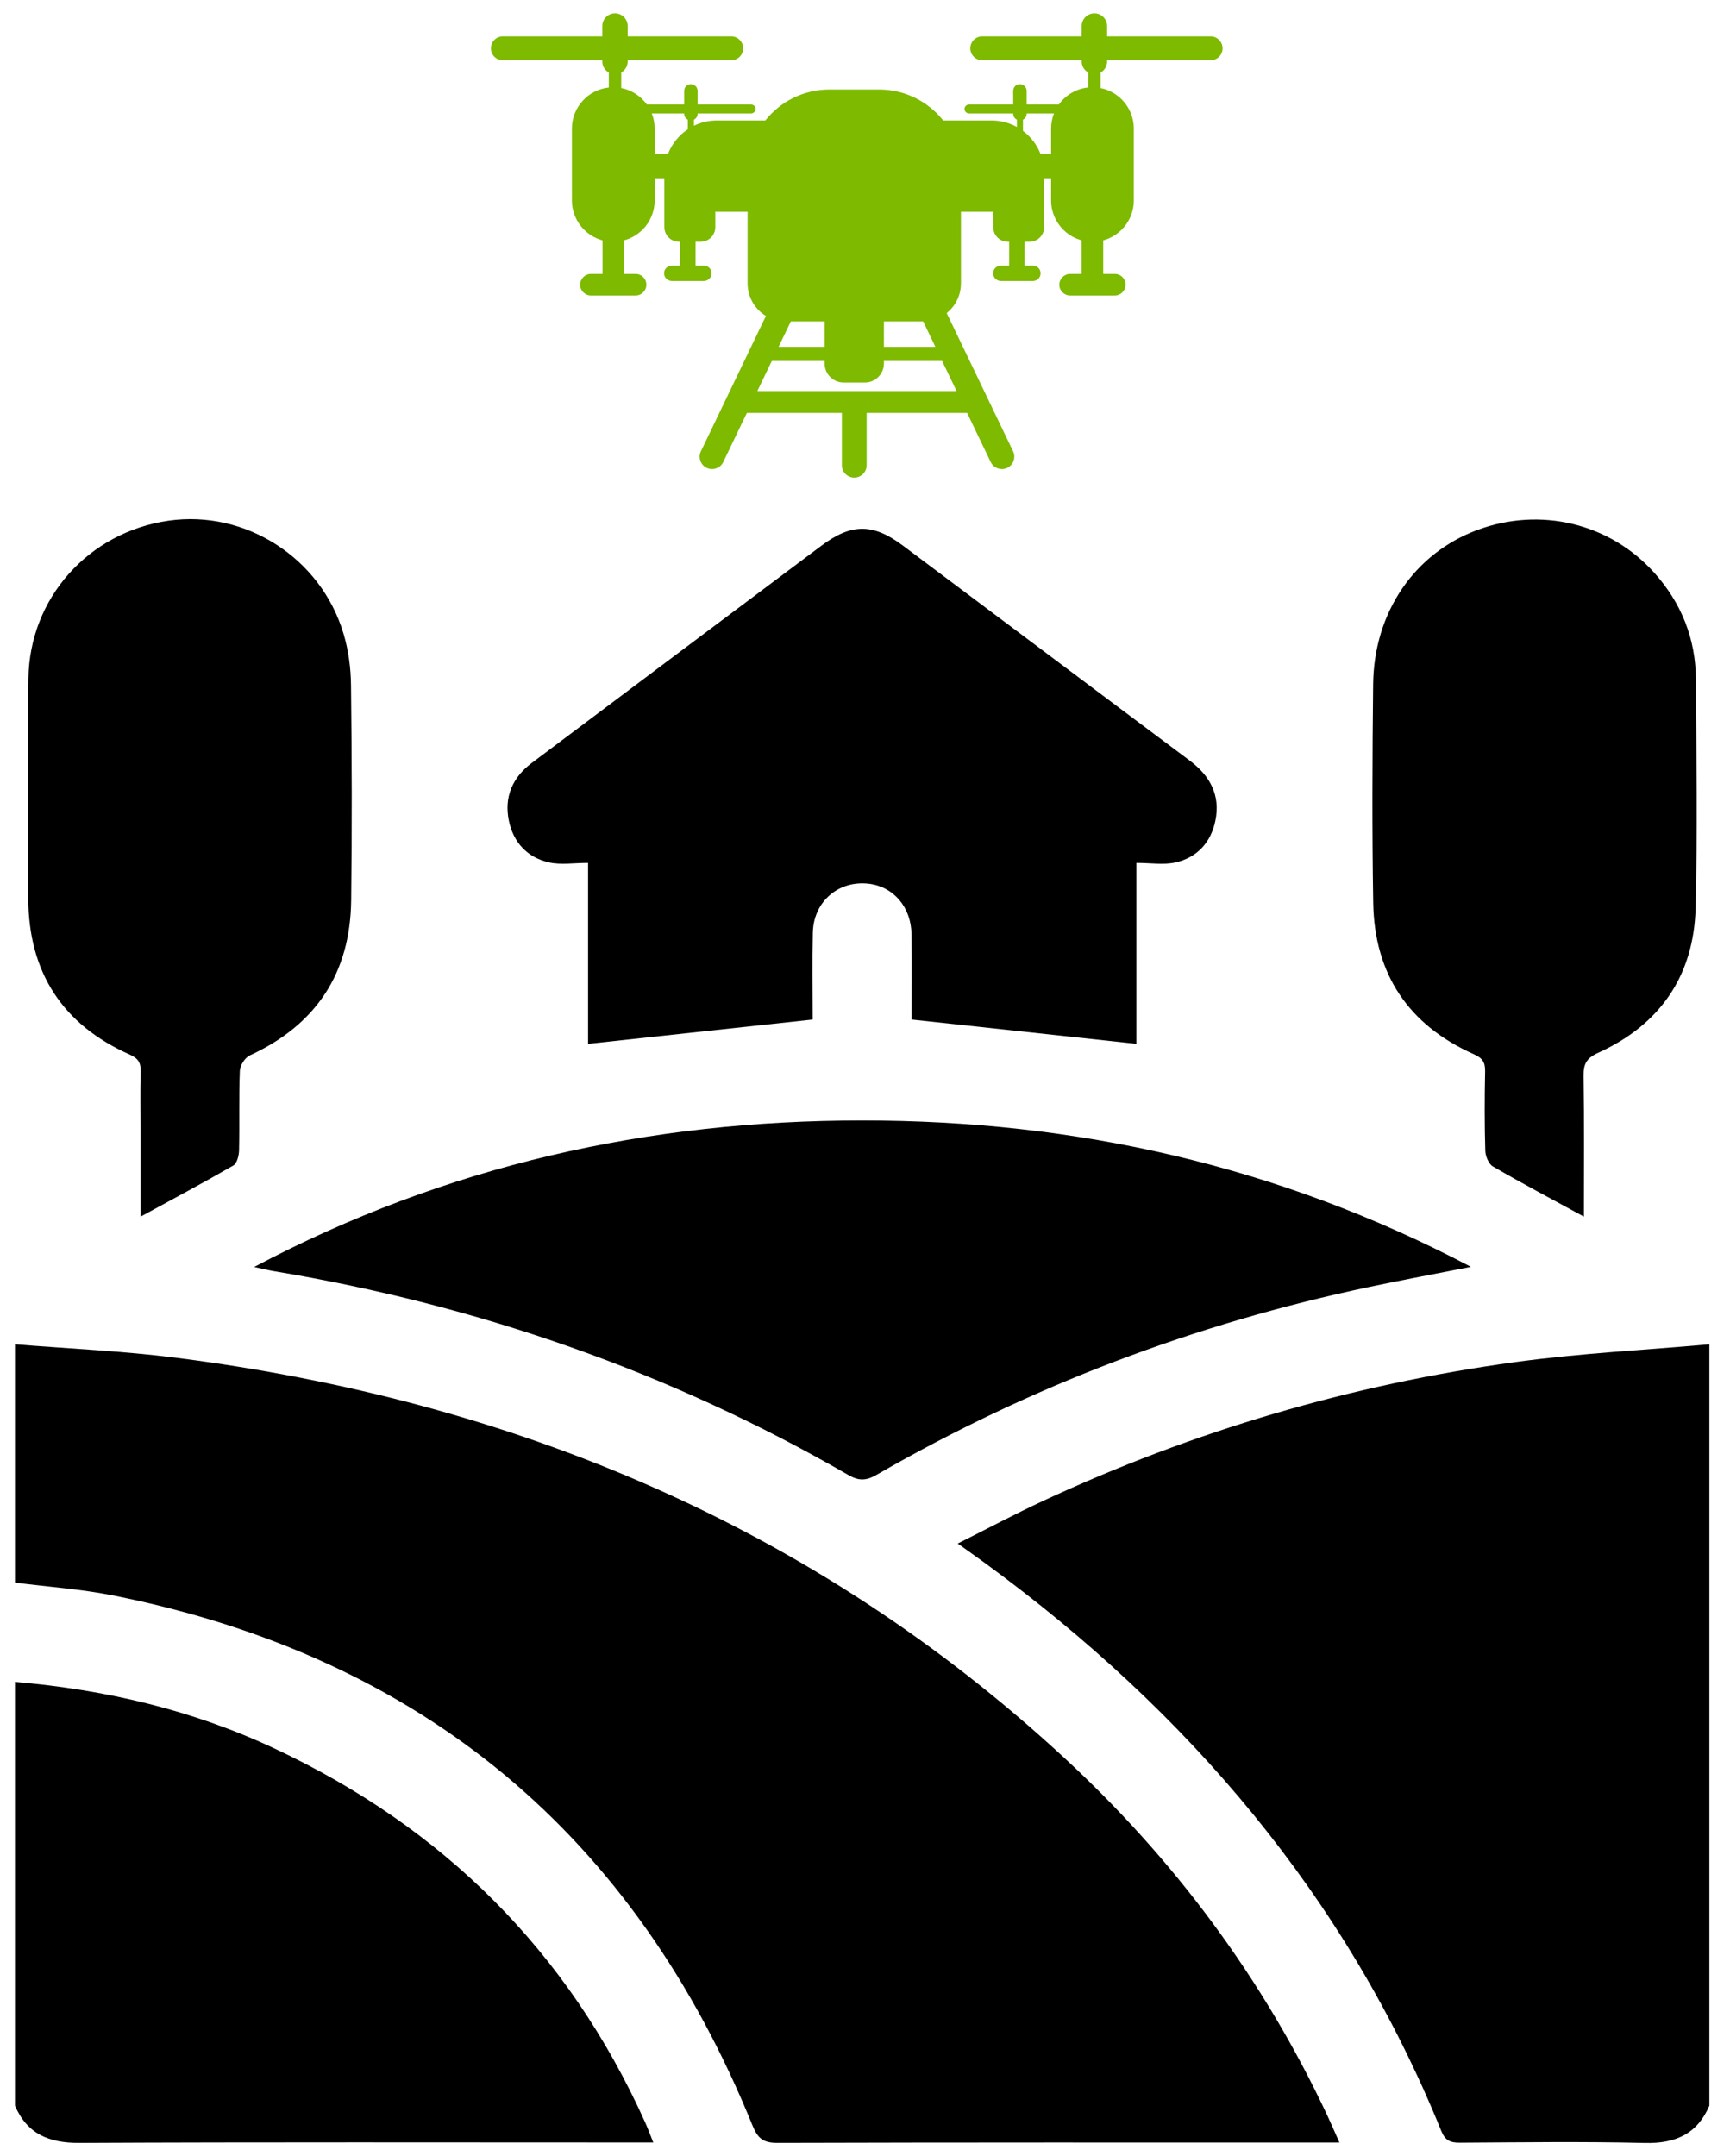
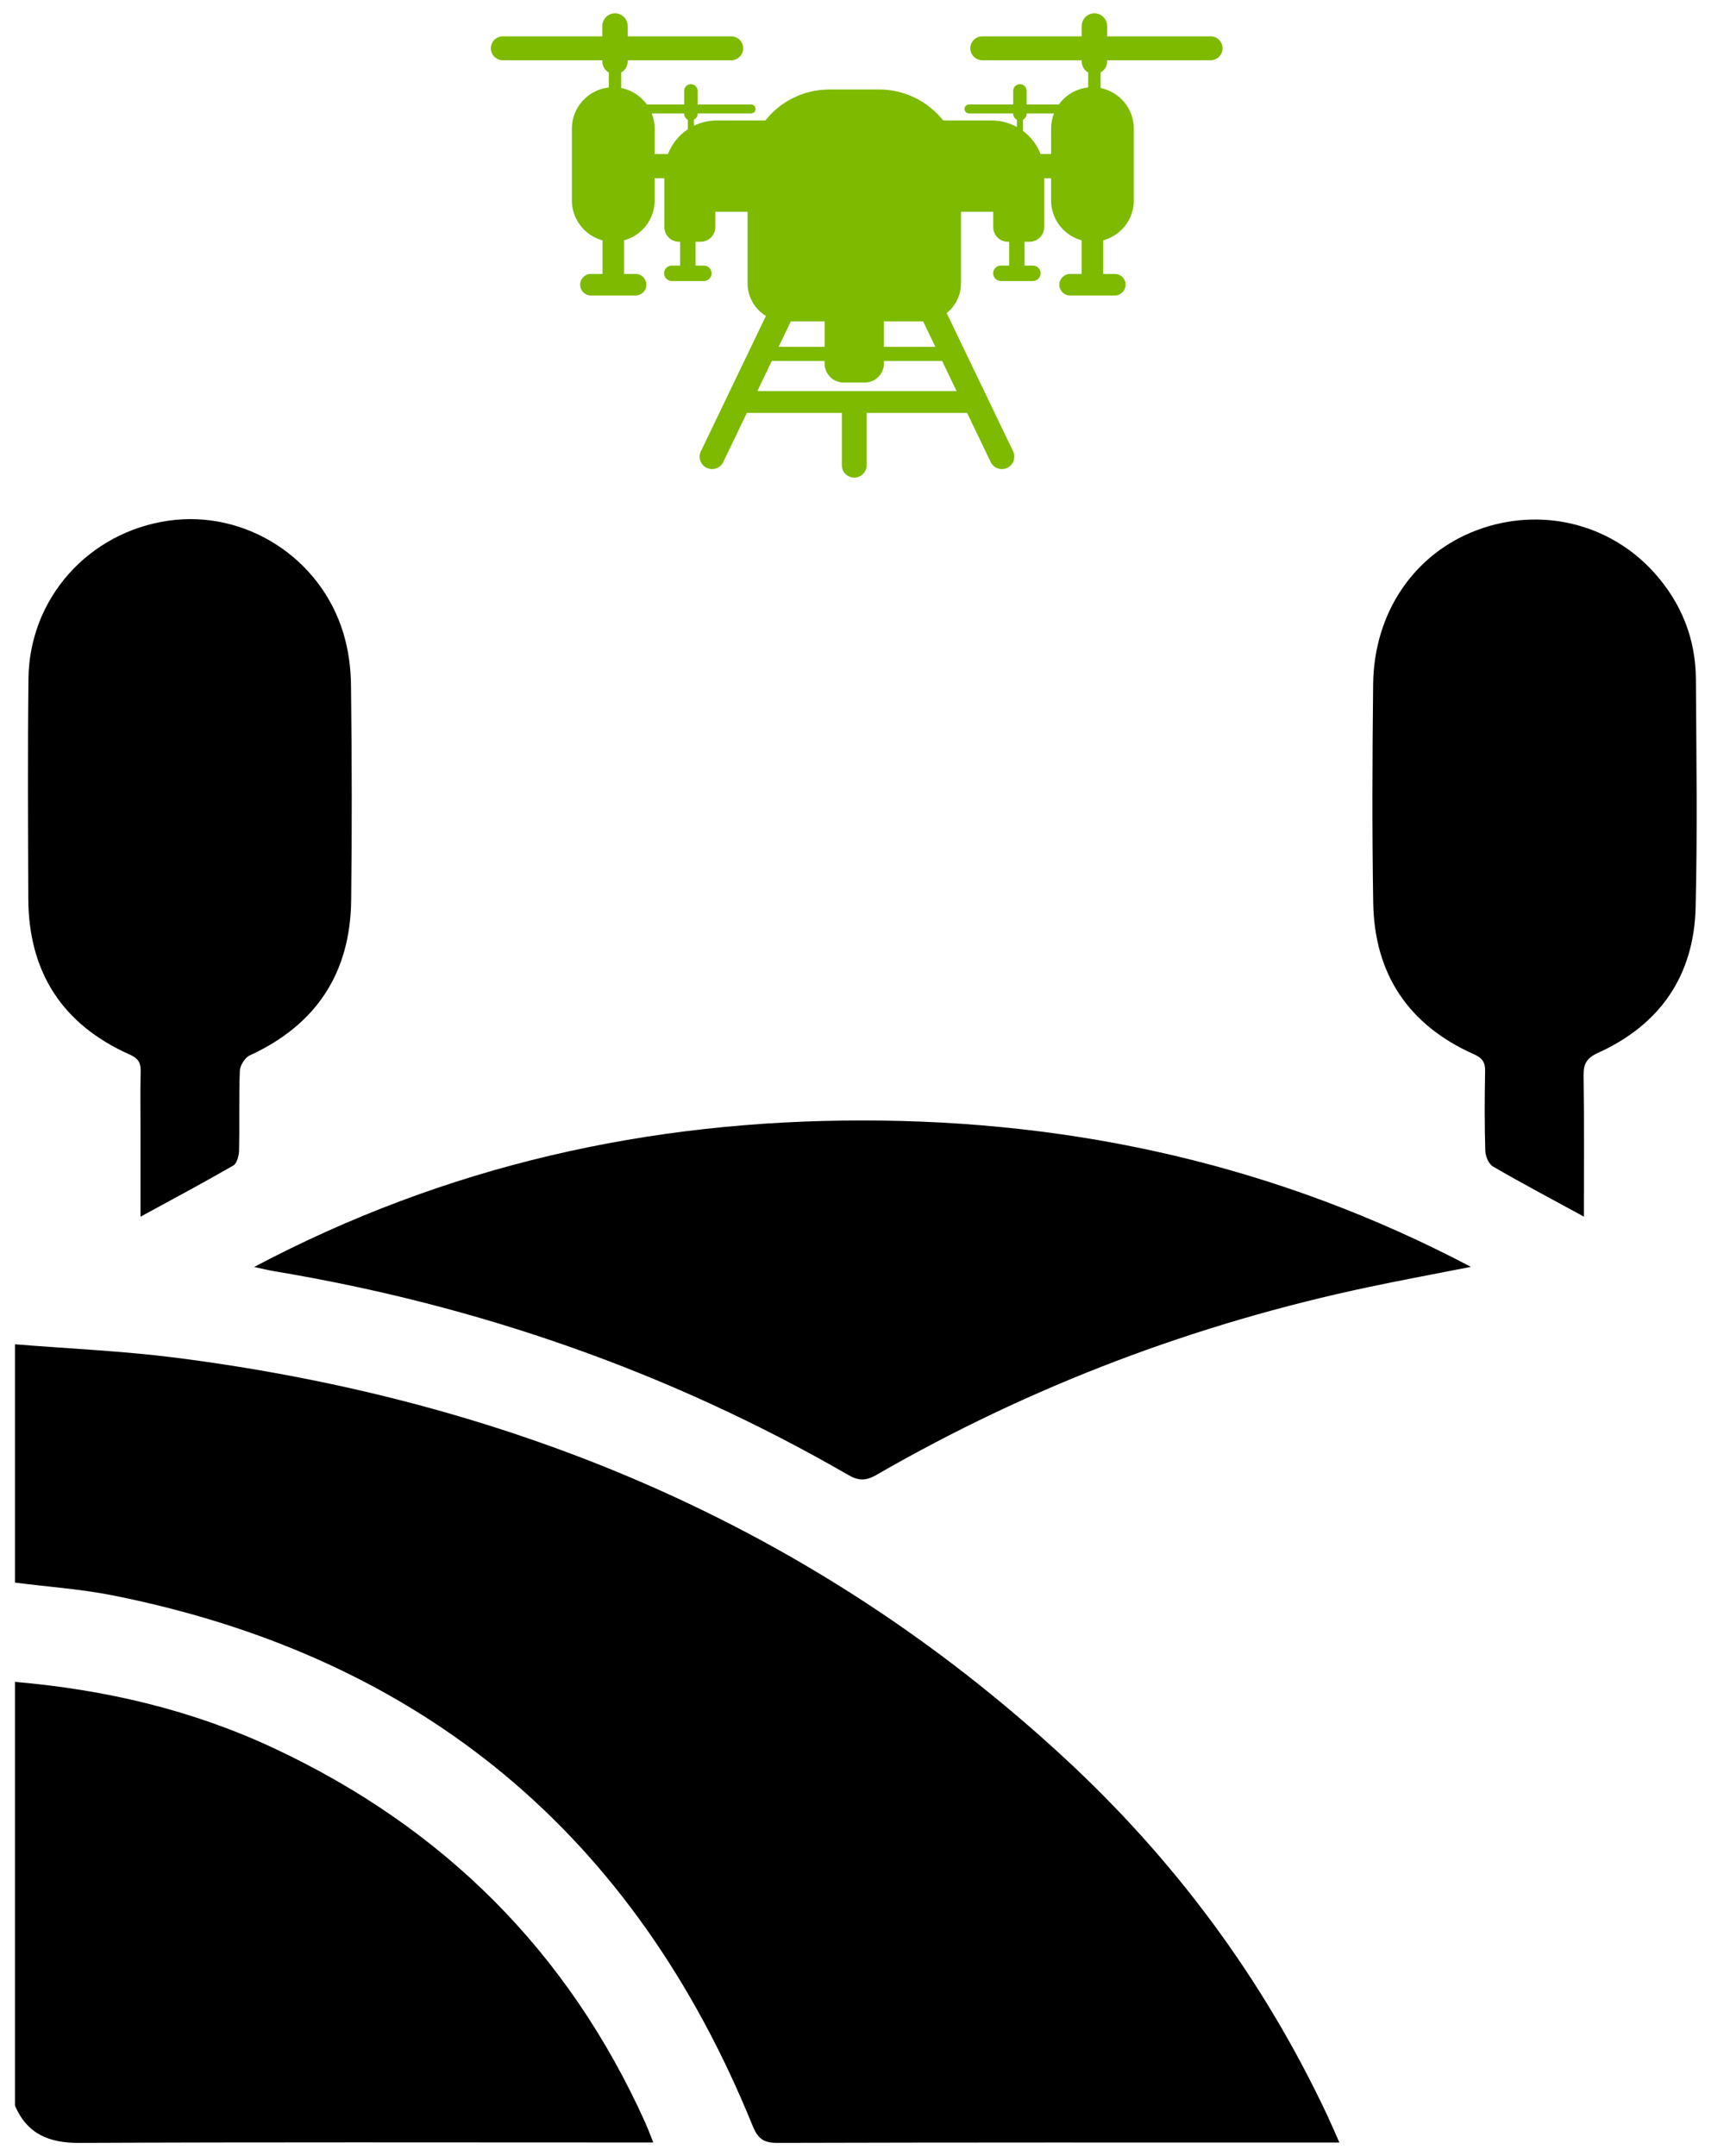
<svg xmlns="http://www.w3.org/2000/svg" width="65" height="81" viewBox="0 0 65 81" fill="none">
  <g clip-path="url(#clip0_473_176)">
    <path d="M0.562 50.498C2.583 50.663 4.616 50.748 6.625 51.005C19.261 52.623 30.538 57.308 39.975 66.022C44.125 69.853 47.449 74.321 49.861 79.447C50.008 79.761 50.144 80.081 50.325 80.484H49.584C42.788 80.484 35.993 80.477 29.197 80.497C28.675 80.497 28.469 80.326 28.275 79.849C23.844 68.941 15.873 62.272 4.316 59.946C3.08 59.695 1.814 59.611 0.562 59.45C0.562 56.466 0.562 53.482 0.562 50.496V50.498Z" fill="black" />
-     <path d="M64.225 79.099C63.764 80.17 62.945 80.528 61.799 80.5C59.48 80.444 57.159 80.477 54.838 80.49C54.481 80.492 54.294 80.399 54.151 80.046C50.569 71.236 44.642 64.302 37.027 58.73C36.711 58.498 36.389 58.273 35.984 57.983C37.097 57.426 38.131 56.874 39.194 56.38C44.844 53.753 50.763 52.011 56.93 51.167C59.347 50.836 61.793 50.715 64.225 50.499V79.101V79.099Z" fill="black" />
    <path d="M0.562 63.18C3.949 63.47 7.219 64.231 10.306 65.679C16.665 68.658 21.347 73.313 24.242 79.732C24.341 79.953 24.424 80.182 24.545 80.482H23.733C16.818 80.482 9.903 80.465 2.986 80.498C1.842 80.505 1.023 80.167 0.562 79.099V63.182V63.18Z" fill="black" />
-     <path d="M22.095 39.212V32.415C21.562 32.415 21.075 32.496 20.629 32.397C19.815 32.214 19.288 31.647 19.12 30.833C18.936 29.941 19.251 29.205 19.986 28.656C21.659 27.403 23.33 26.146 25.003 24.891C26.957 23.426 28.912 21.962 30.866 20.496C31.984 19.659 32.795 19.651 33.914 20.488C37.51 23.18 41.099 25.881 44.697 28.569C45.464 29.142 45.859 29.87 45.666 30.823C45.502 31.639 44.982 32.213 44.168 32.397C43.722 32.498 43.233 32.415 42.697 32.415V39.212C39.869 38.907 37.105 38.607 34.252 38.299C34.252 37.282 34.263 36.193 34.248 35.102C34.235 34.078 33.574 33.308 32.644 33.197C31.508 33.061 30.566 33.864 30.54 35.034C30.515 36.13 30.535 37.228 30.535 38.299C27.733 38.602 24.968 38.902 22.095 39.212Z" fill="black" />
    <path d="M55.262 47.59C53.908 47.856 52.678 48.084 51.454 48.342C44.909 49.723 38.725 52.062 32.929 55.405C32.534 55.632 32.258 55.632 31.868 55.405C25.15 51.527 17.942 49.025 10.297 47.752C10.095 47.719 9.896 47.667 9.548 47.594C16.781 43.766 24.394 42.09 32.398 42.09C40.408 42.09 48.026 43.781 55.264 47.588L55.262 47.59Z" fill="black" />
    <path d="M5.279 45.705C5.279 44.612 5.279 43.586 5.279 42.558C5.279 41.792 5.264 41.024 5.285 40.258C5.295 39.923 5.198 39.759 4.873 39.614C2.344 38.488 1.073 36.52 1.063 33.753C1.053 30.997 1.038 28.242 1.069 25.487C1.106 22.469 3.329 19.992 6.328 19.56C9.21 19.144 12.048 20.947 12.903 23.792C13.092 24.417 13.182 25.094 13.188 25.749C13.22 28.441 13.228 31.135 13.194 33.829C13.16 36.561 11.876 38.501 9.382 39.648C9.203 39.731 9.019 40.023 9.011 40.225C8.973 41.218 9.004 42.213 8.982 43.208C8.978 43.407 8.906 43.702 8.765 43.783C7.643 44.431 6.497 45.04 5.277 45.706L5.279 45.705Z" fill="black" />
    <path d="M59.508 45.701C58.298 45.041 57.184 44.453 56.094 43.819C55.934 43.727 55.811 43.433 55.806 43.228C55.776 42.234 55.779 41.238 55.799 40.245C55.806 39.905 55.698 39.746 55.378 39.603C52.923 38.509 51.638 36.594 51.595 33.912C51.55 31.178 51.562 28.443 51.592 25.709C51.62 23.005 53.139 20.791 55.504 19.91C57.87 19.029 60.475 19.651 62.149 21.509C63.174 22.648 63.711 23.993 63.719 25.523C63.736 28.381 63.779 31.243 63.708 34.099C63.643 36.649 62.375 38.491 60.049 39.547C59.611 39.746 59.49 39.965 59.498 40.419C59.525 42.155 59.51 43.891 59.51 45.7L59.508 45.701Z" fill="black" />
  </g>
  <g clip-path="url(#clip1_473_176)">
    <path d="M24.285 10.695C24.285 10.918 24.104 11.1 23.881 11.1H22.202C21.978 11.1 21.797 10.918 21.797 10.695C21.797 10.473 21.978 10.29 22.202 10.29H22.638V8.793H23.446V10.29H23.881C23.992 10.29 24.094 10.335 24.167 10.408C24.241 10.482 24.285 10.583 24.285 10.695Z" fill="#7DBA00" />
    <path d="M42.29 10.695C42.29 10.918 42.109 11.1 41.886 11.1H40.206C39.983 11.1 39.801 10.918 39.801 10.695C39.801 10.473 39.983 10.29 40.206 10.29H40.641V8.793H41.451V10.29H41.886C41.997 10.29 42.099 10.335 42.172 10.408C42.245 10.482 42.29 10.583 42.29 10.695Z" fill="#7DBA00" />
    <path d="M26.735 10.266C26.735 10.426 26.605 10.556 26.445 10.556H25.242C25.082 10.556 24.951 10.426 24.951 10.266C24.951 10.106 25.082 9.977 25.242 9.977H25.553V8.904H26.134V9.977H26.445C26.524 9.977 26.598 10.01 26.65 10.061C26.703 10.113 26.735 10.187 26.735 10.266Z" fill="#7DBA00" />
    <path d="M39.098 10.266C39.098 10.426 38.969 10.556 38.809 10.556H37.606C37.446 10.556 37.315 10.426 37.315 10.266C37.315 10.106 37.446 9.977 37.606 9.977H37.917V8.904H38.496V9.977H38.809C38.89 9.977 38.962 10.01 39.014 10.061C39.066 10.113 39.098 10.187 39.098 10.266Z" fill="#7DBA00" />
    <path d="M45.803 1.497C45.722 1.416 45.61 1.365 45.486 1.365H41.596V0.977C41.596 0.714 41.383 0.5 41.12 0.5C40.856 0.5 40.642 0.714 40.642 0.977V1.365H36.905C36.657 1.365 36.456 1.567 36.456 1.814C36.456 1.938 36.507 2.051 36.588 2.131C36.669 2.212 36.781 2.263 36.905 2.263H40.642V2.308C40.642 2.486 40.741 2.642 40.886 2.723V3.285C40.431 3.333 40.036 3.574 39.783 3.926H38.573V3.414C38.573 3.275 38.46 3.161 38.321 3.161C38.182 3.161 38.068 3.275 38.068 3.414V3.926H36.405C36.314 3.926 36.239 4.001 36.239 4.092C36.239 4.183 36.314 4.26 36.405 4.26H38.068V4.273C38.068 4.372 38.125 4.456 38.207 4.496V4.771C37.923 4.614 37.597 4.525 37.251 4.525H35.437C34.873 3.815 34.003 3.362 33.027 3.362H31.166C30.19 3.362 29.32 3.815 28.756 4.525H26.941C26.628 4.525 26.333 4.596 26.071 4.725V4.496C26.153 4.456 26.21 4.372 26.21 4.273V4.26H28.222C28.313 4.26 28.388 4.185 28.388 4.092C28.388 3.999 28.313 3.926 28.222 3.926H26.21V3.414C26.21 3.275 26.096 3.161 25.957 3.161C25.818 3.161 25.706 3.275 25.706 3.414V3.926H24.305C24.077 3.61 23.736 3.383 23.34 3.306V2.723C23.378 2.702 23.413 2.675 23.444 2.645C23.529 2.559 23.583 2.44 23.583 2.308V2.263H27.473C27.722 2.263 27.922 2.063 27.922 1.814C27.922 1.691 27.871 1.578 27.791 1.497C27.71 1.416 27.598 1.365 27.473 1.365H23.583V0.977C23.583 0.714 23.369 0.5 23.106 0.5C22.843 0.5 22.63 0.714 22.63 0.977V1.365H18.893C18.644 1.365 18.444 1.567 18.444 1.814C18.444 1.938 18.493 2.051 18.576 2.131C18.656 2.212 18.769 2.263 18.893 2.263H22.63V2.308C22.63 2.488 22.729 2.643 22.874 2.723V3.287C22.094 3.371 21.487 4.031 21.487 4.833V7.527C21.487 8.386 22.183 9.082 23.042 9.082C23.471 9.082 23.86 8.908 24.142 8.627C24.423 8.346 24.597 7.956 24.597 7.527V6.695H24.962V8.533C24.962 8.836 25.207 9.082 25.511 9.082H26.325C26.629 9.082 26.875 8.836 26.875 8.533V7.955H28.088V10.644C28.088 11.162 28.364 11.617 28.777 11.869L26.334 16.953C26.222 17.185 26.319 17.463 26.551 17.576C26.617 17.607 26.686 17.622 26.753 17.622C26.927 17.622 27.095 17.525 27.174 17.357L28.061 15.512H31.63V17.475C31.63 17.604 31.682 17.721 31.766 17.805C31.851 17.888 31.968 17.941 32.096 17.941C32.354 17.941 32.562 17.733 32.562 17.475V15.512H36.337L37.223 17.357C37.303 17.525 37.471 17.622 37.645 17.622C37.712 17.622 37.781 17.607 37.845 17.576C38.077 17.463 38.175 17.185 38.064 16.953L35.569 11.761C35.895 11.499 36.105 11.096 36.105 10.644V7.955H37.318V8.533C37.318 8.836 37.564 9.082 37.866 9.082H38.682C38.984 9.082 39.231 8.836 39.231 8.533V6.695H39.492V7.527C39.492 8.386 40.188 9.082 41.047 9.082C41.476 9.082 41.864 8.908 42.145 8.627C42.426 8.346 42.6 7.956 42.6 7.527V4.833C42.6 4.079 42.063 3.45 41.352 3.308V2.723C41.391 2.702 41.425 2.676 41.457 2.645C41.542 2.559 41.596 2.44 41.596 2.308V2.263H45.486C45.734 2.263 45.935 2.063 45.935 1.814C45.935 1.691 45.885 1.578 45.803 1.497ZM25.843 4.857C25.508 5.08 25.245 5.403 25.097 5.785H24.597V4.833C24.597 4.631 24.558 4.436 24.487 4.26H25.706V4.273C25.706 4.372 25.761 4.456 25.843 4.496V4.857ZM33.21 12.075H34.686L35.144 13.029H33.21V12.075ZM29.712 12.075H30.982V13.029H29.254L29.712 12.075ZM35.941 14.691H28.455L28.998 13.56H30.982V13.654C30.982 14.049 31.302 14.37 31.697 14.37H32.496C32.89 14.37 33.21 14.049 33.21 13.654V13.56H35.398L35.941 14.691ZM39.492 4.833V5.785H39.096C38.96 5.436 38.73 5.137 38.435 4.917V4.496C38.517 4.456 38.573 4.372 38.573 4.273V4.26H39.601C39.531 4.436 39.492 4.631 39.492 4.833Z" fill="#7DBA00" />
  </g>
  <defs>
    <clipPath id="clip0_473_176">
      <rect width="63.663" height="61" fill="white" transform="translate(0.562 19.5)" />
    </clipPath>
    <clipPath id="clip1_473_176">
      <rect width="27.491" height="17.441" fill="white" transform="translate(18.444 0.5)" />
    </clipPath>
  </defs>
</svg>